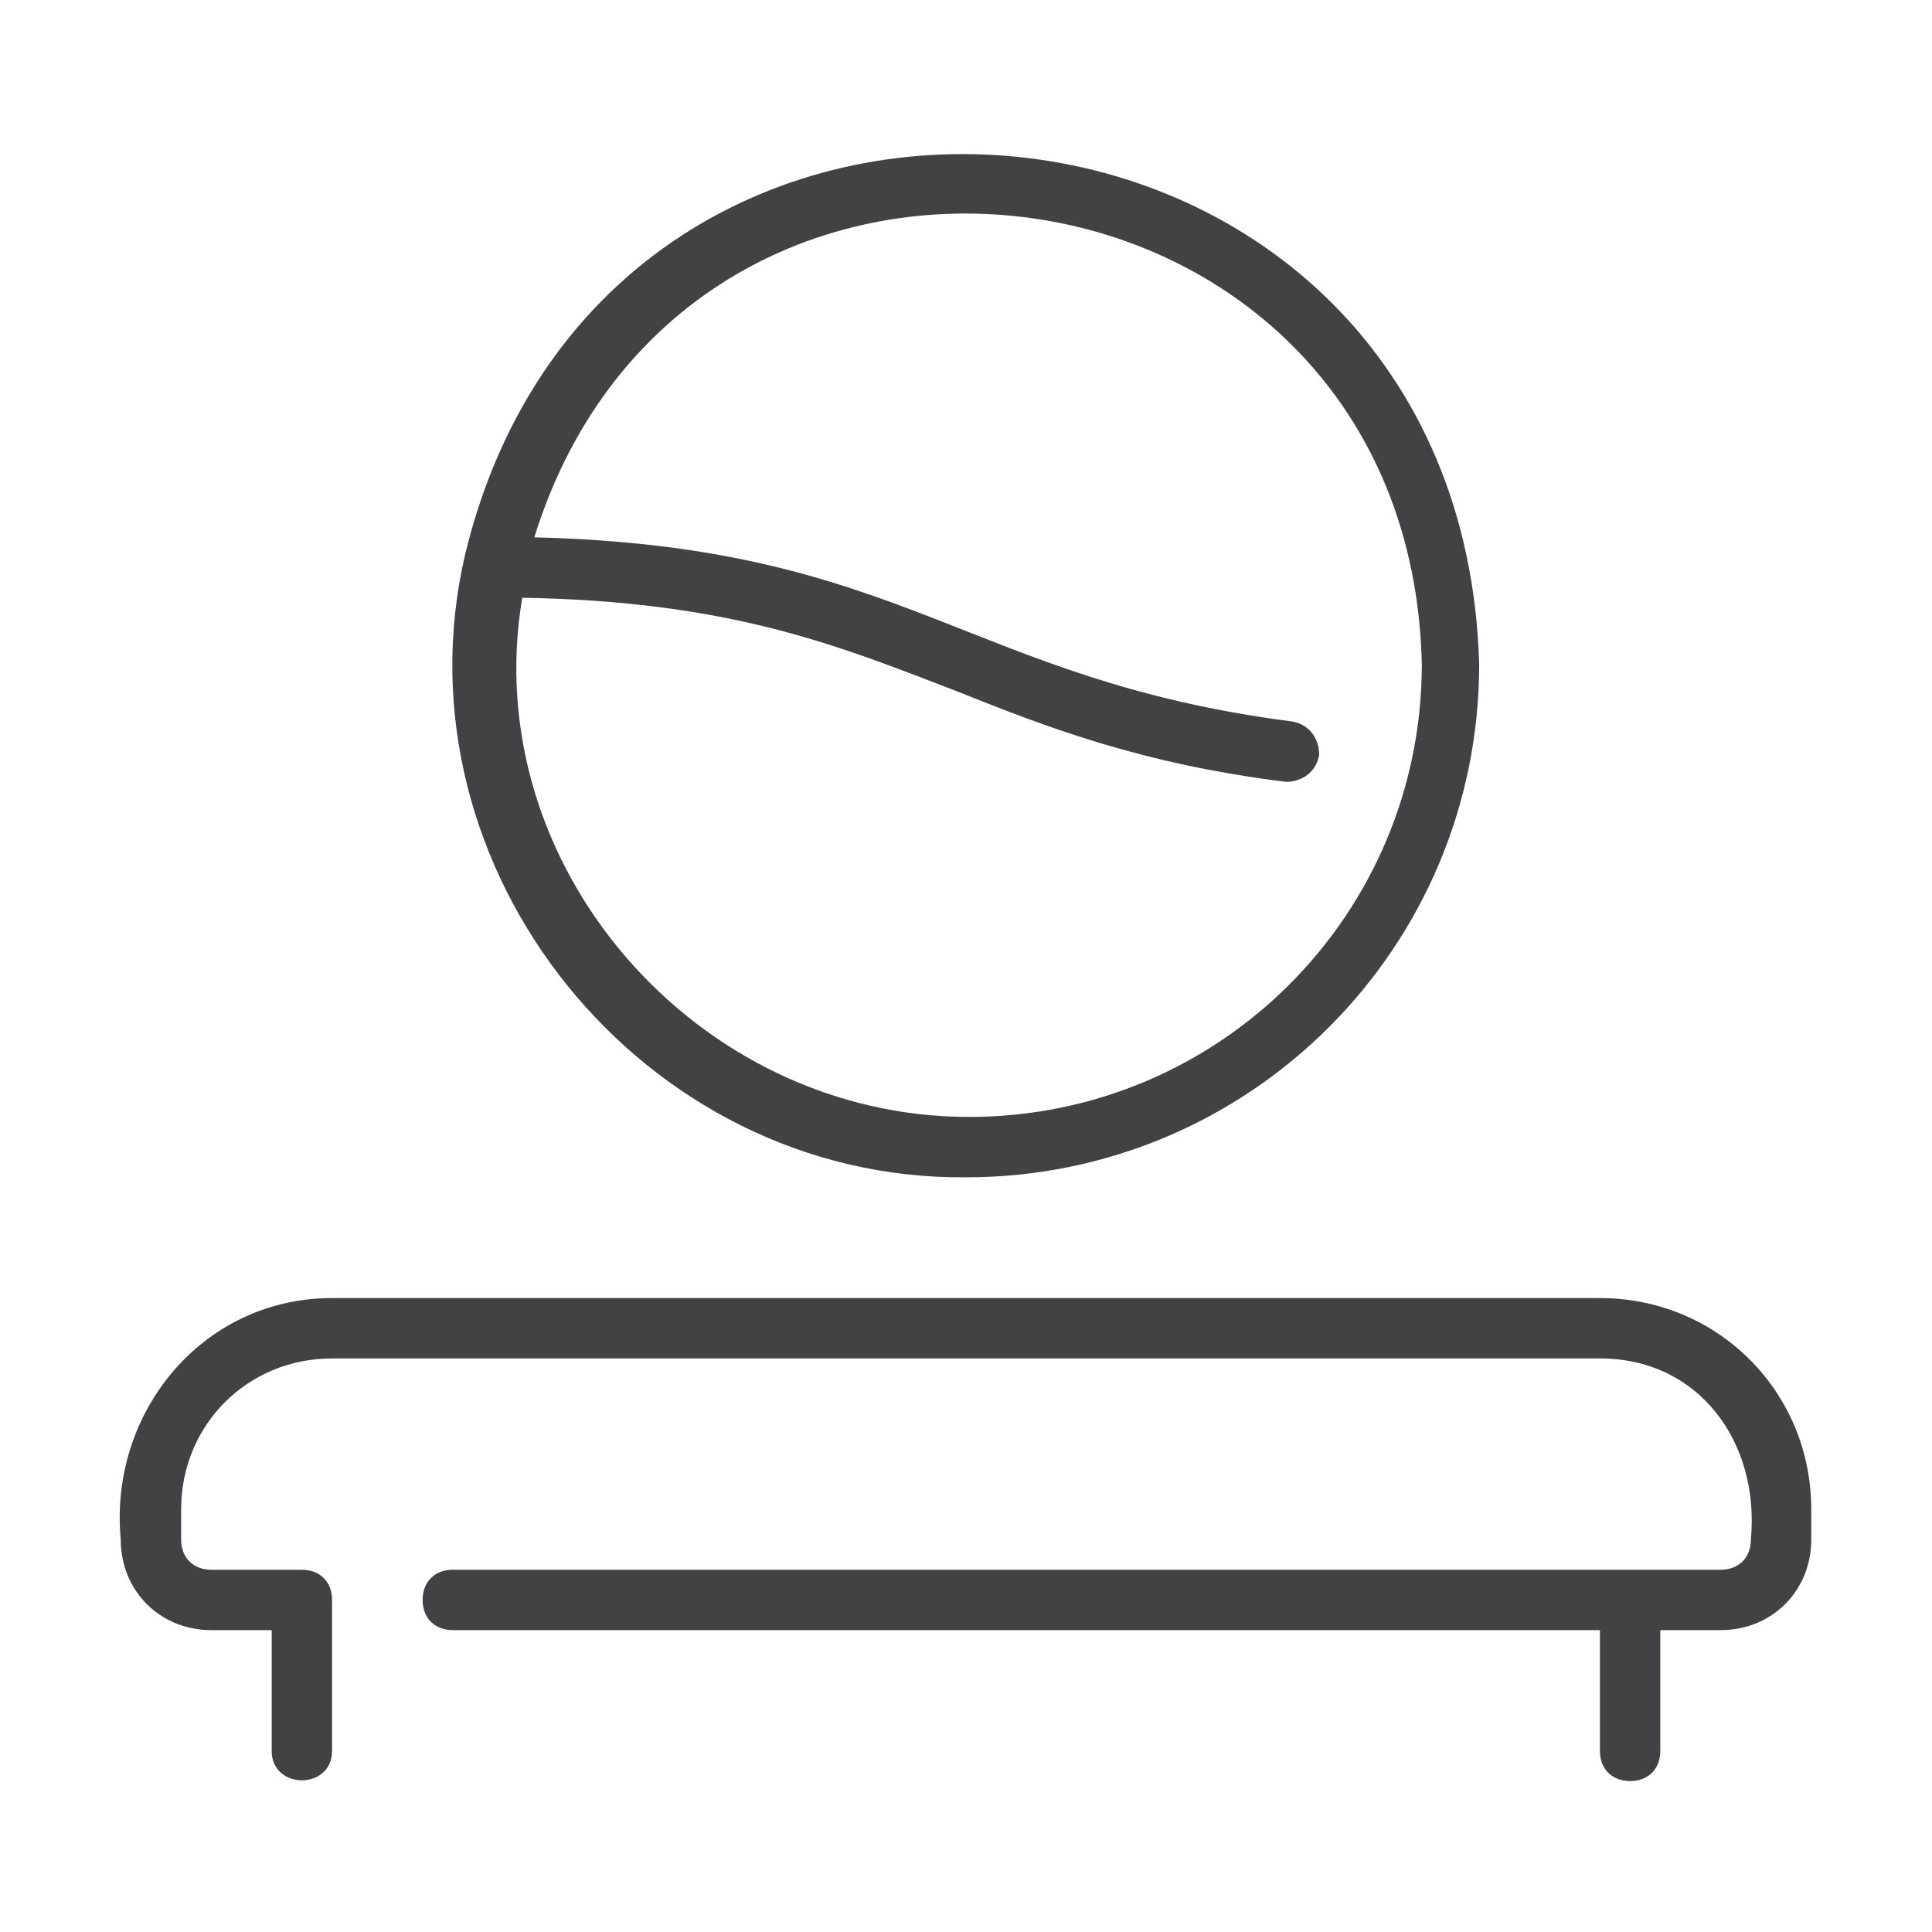
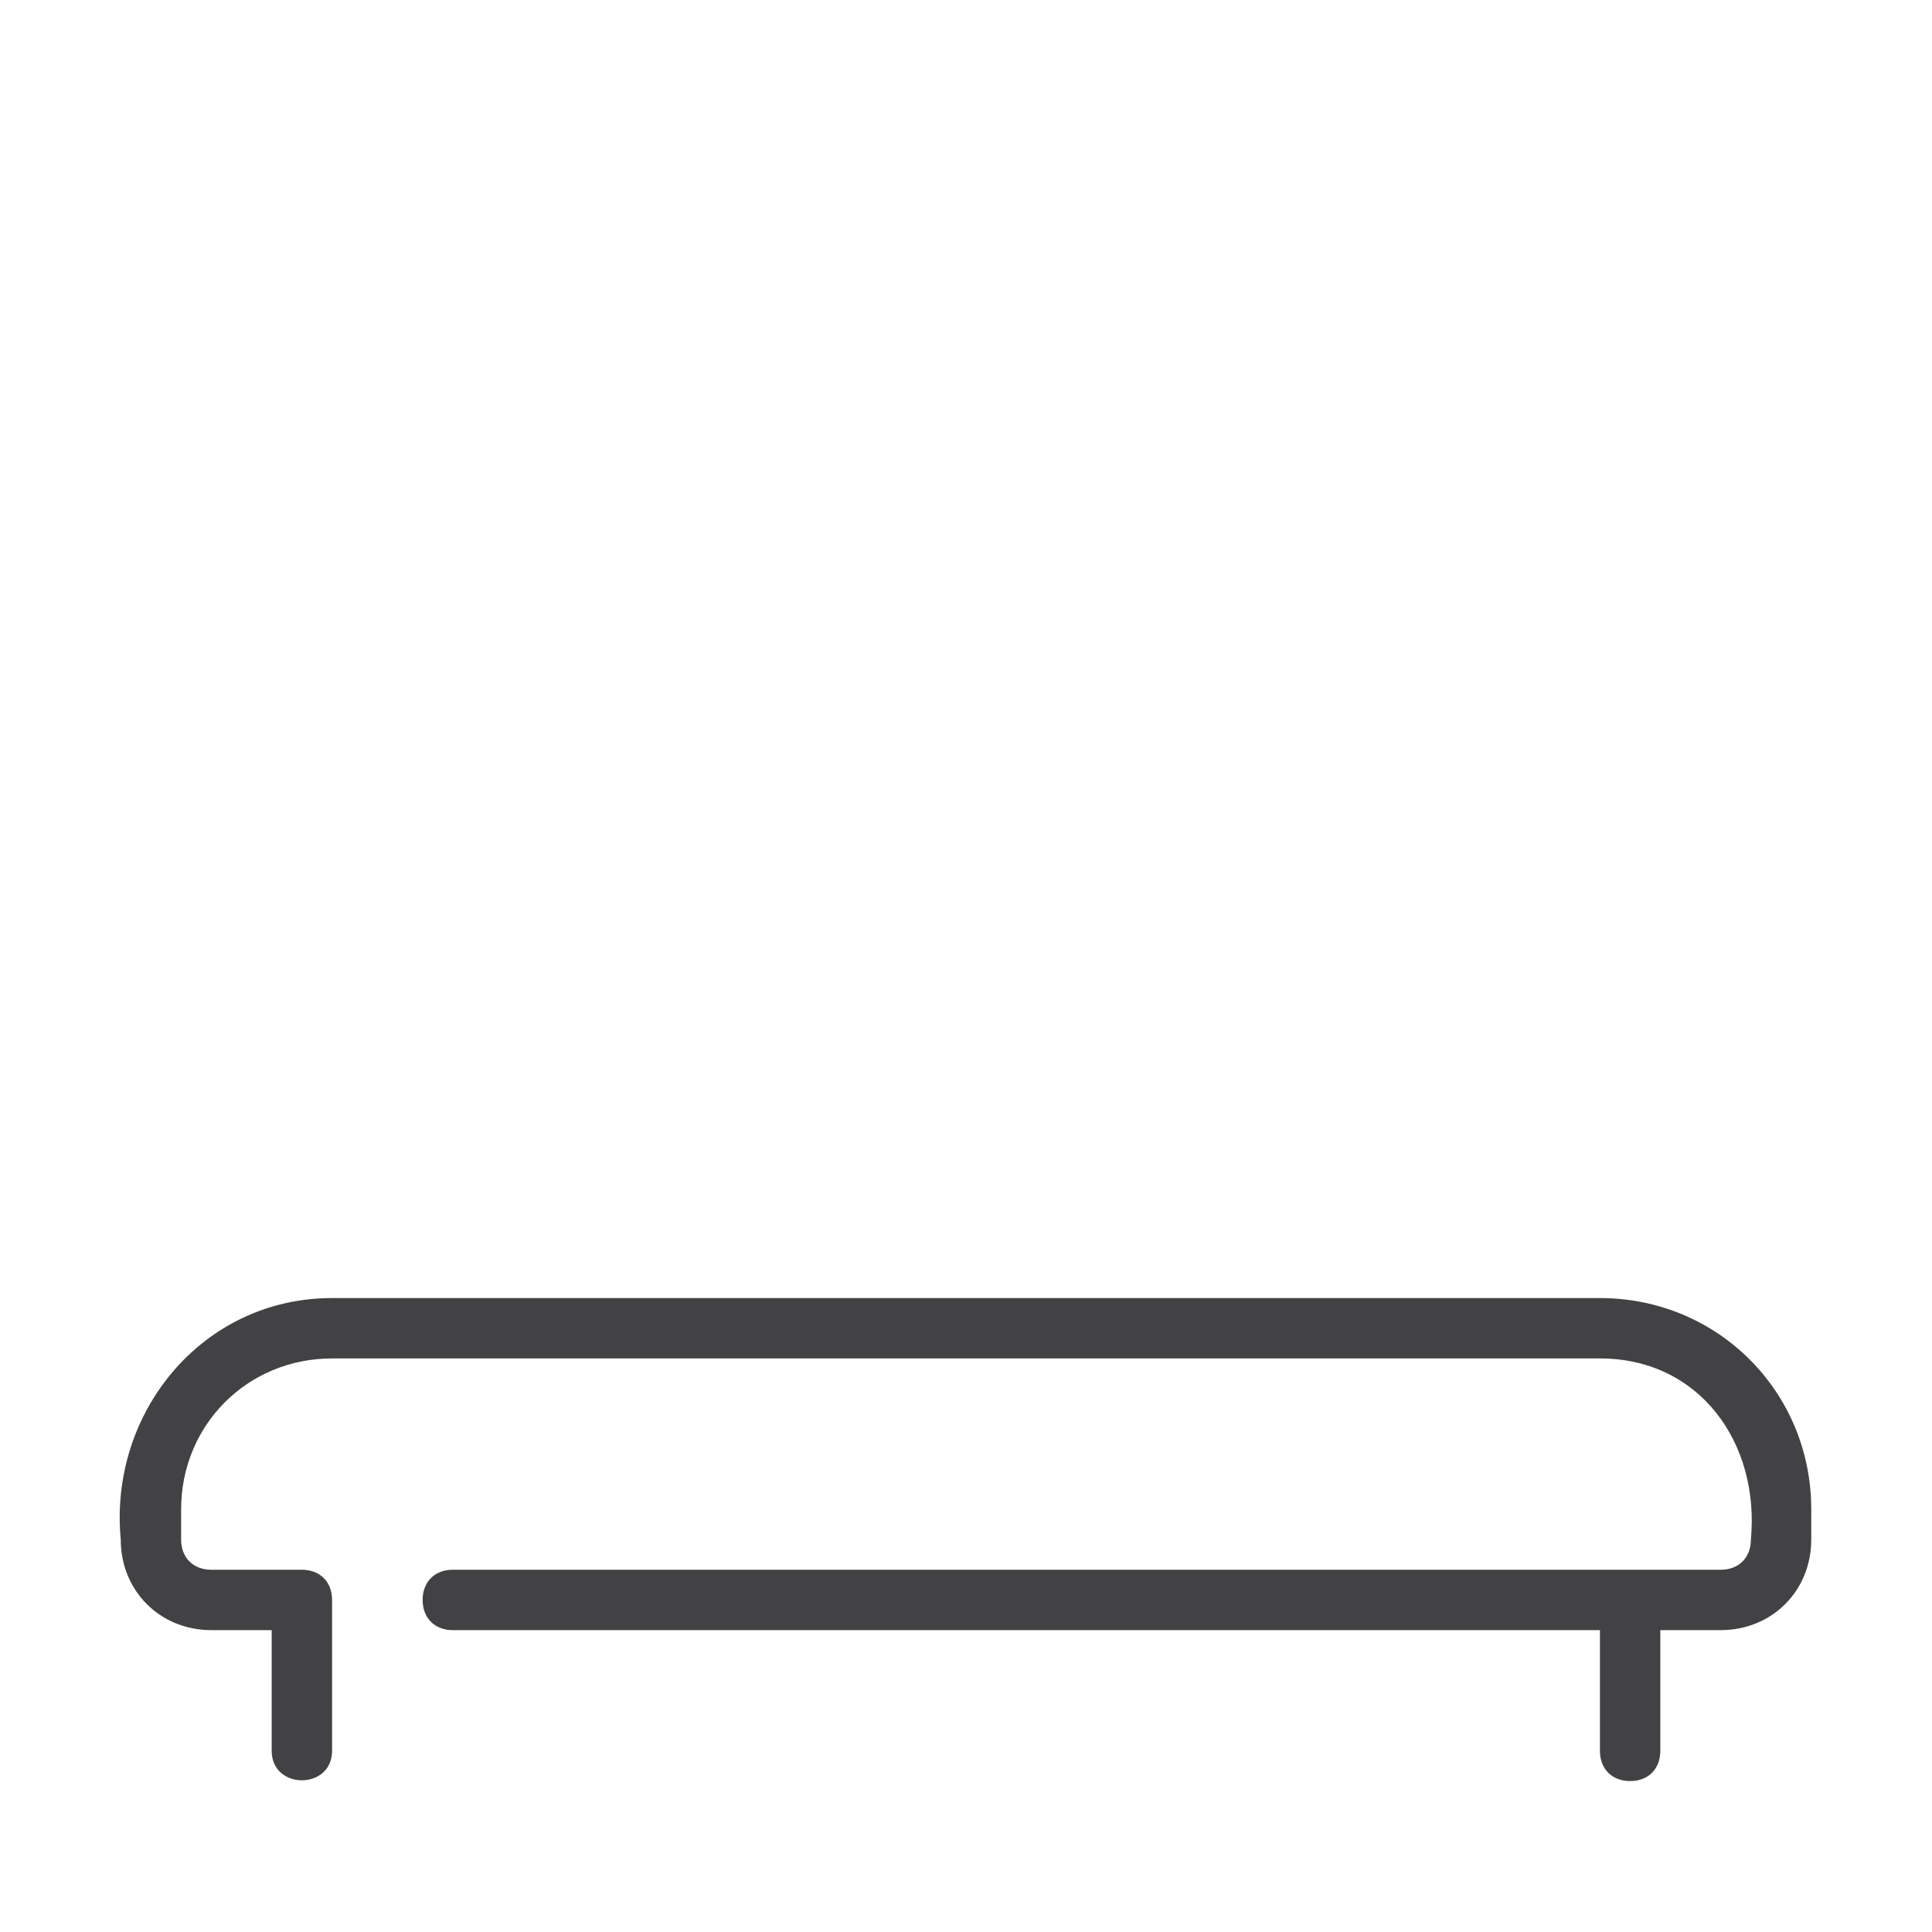
<svg xmlns="http://www.w3.org/2000/svg" version="1.1" viewBox="0 0 64 64">
  <defs>
    <style> .cls-1 { fill: #424143; } </style>
  </defs>
  <g>
    <g id="Line">
-       <path class="cls-1" d="M32,39c9.4,0,17-7.6,17-17C48.4,1.6,20.1-1.2,15.4,18.4c-2.4,10.4,5.9,20.7,16.6,20.6ZM17.2,19.8c7,.1,10.6,1.6,14.5,3.1,3,1.2,6.1,2.4,10.9,3,.5,0,1-.3,1.1-.9,0-.5-.3-1-.9-1.1-10.8-1.4-12.8-5.8-25.1-6.1,5.1-16.4,29-13.2,29.4,4.2,0,8.3-6.7,15-15,15-9,0-16.3-8.3-14.8-17.2h0Z" />
      <path class="cls-1" d="M53,43H11c-4.3,0-7.4,3.8-7,8,0,1.7,1.3,3,3,3h2v4c0,1.3,2,1.3,2,0v-5c0-.6-.4-1-1-1h-3c-.6,0-1-.4-1-1v-1c0-2.8,2.2-5,5-5h42c3.3,0,5.3,2.8,5,6,0,.6-.4,1-1,1H15c-.6,0-1,.4-1,1s.4,1,1,1h38v4c0,.6.4,1,1,1s1-.4,1-1v-4h2c1.7,0,3-1.3,3-3v-1c0-3.9-3.1-7-7-7Z" />
    </g>
  </g>
</svg>